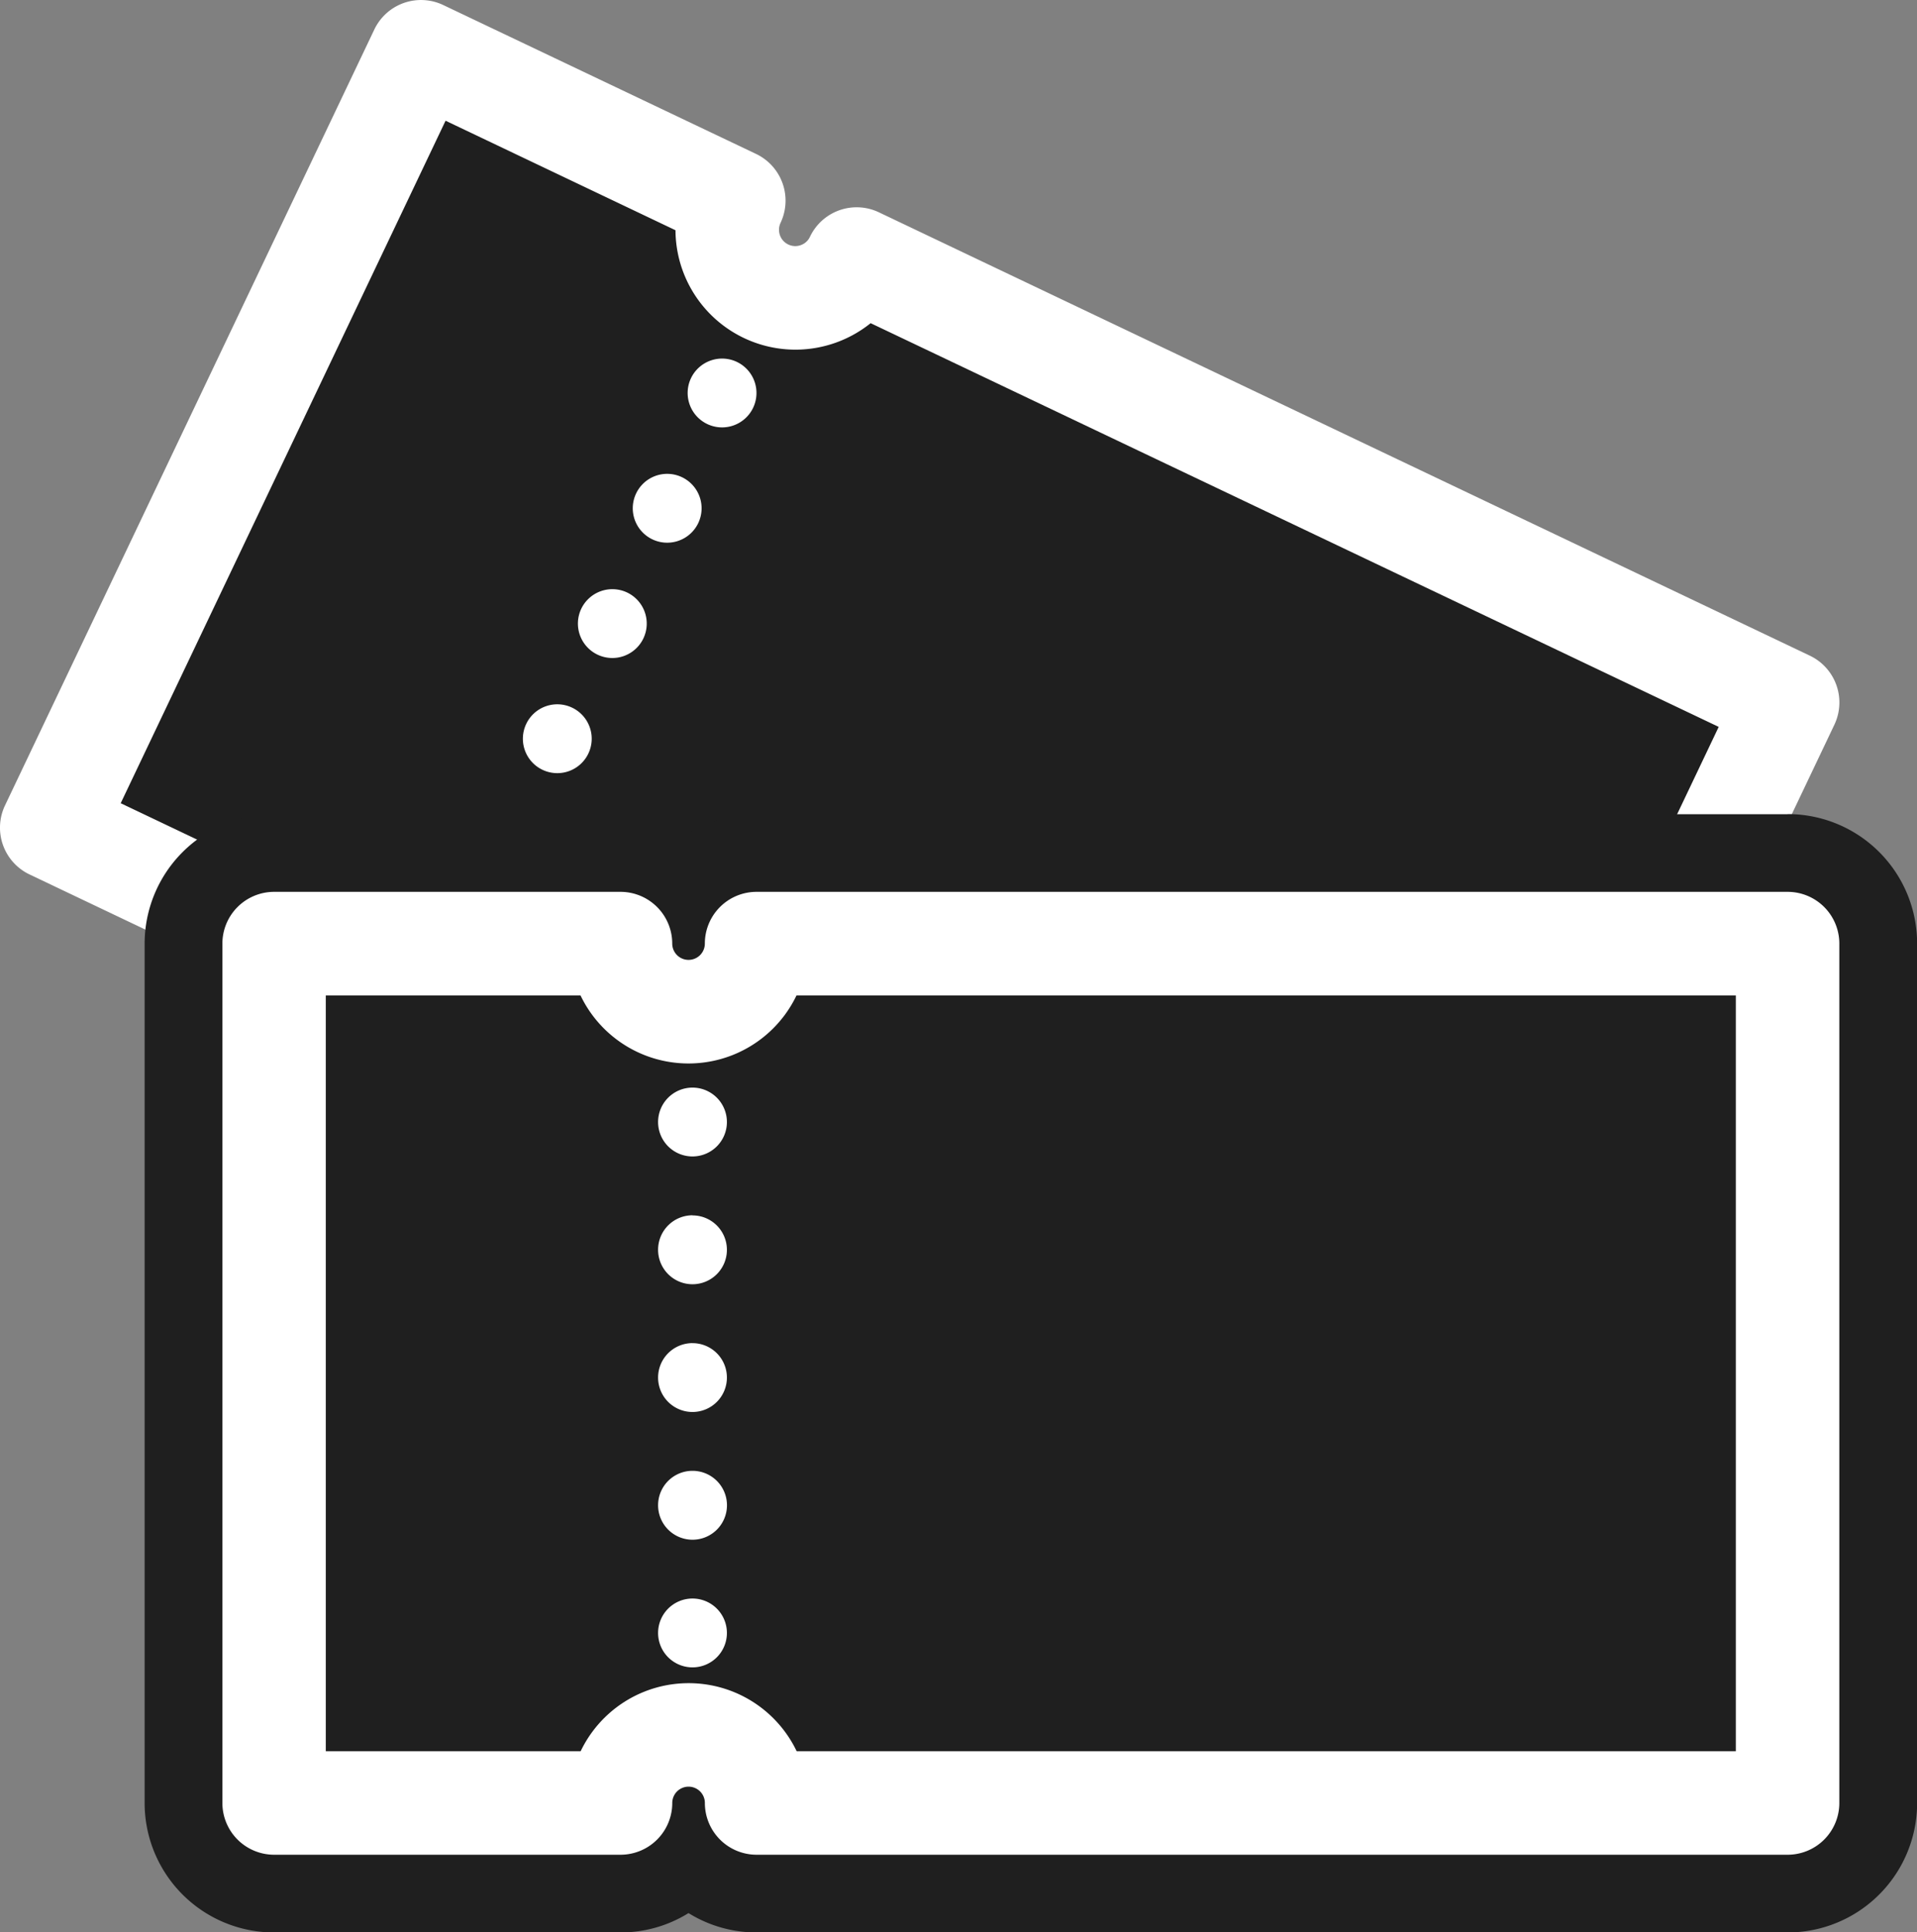
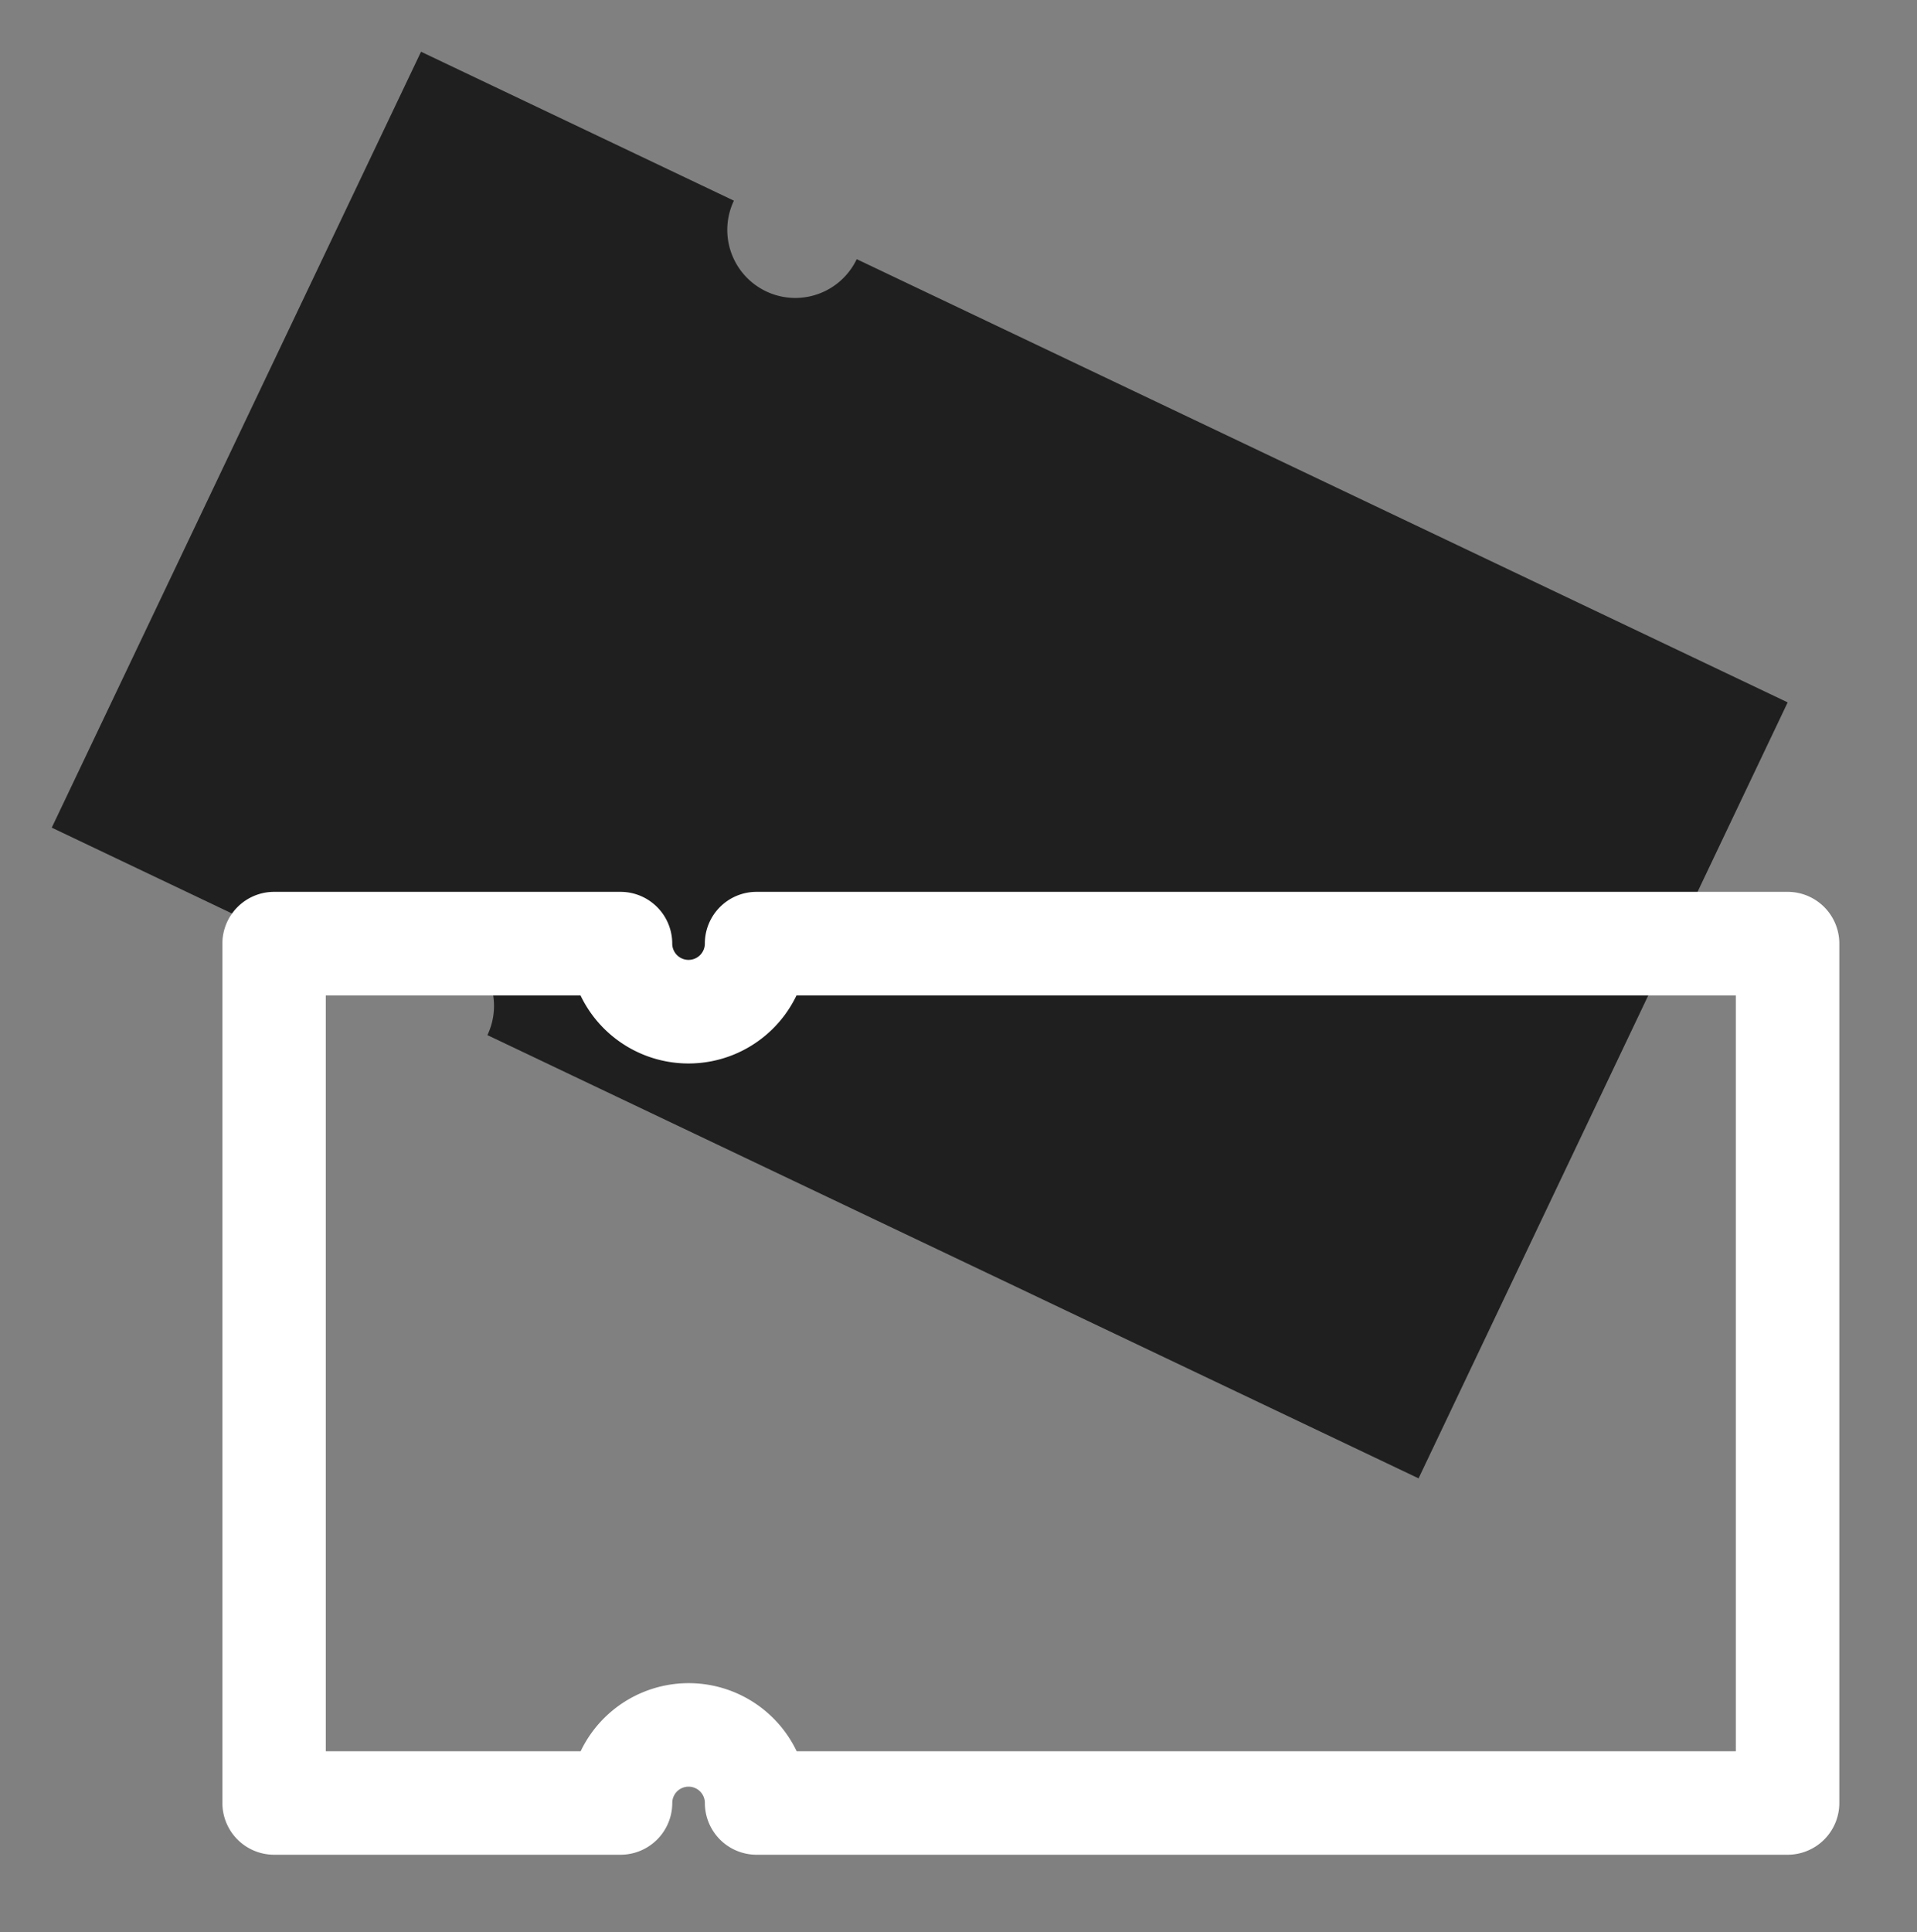
<svg xmlns="http://www.w3.org/2000/svg" id="icon" width="63.675" height="64.17" viewBox="0 0 63.675 64.17">
  <rect x="0" y="0" width="63.675" height="64.17" fill="#808080" stroke="none" />
  <defs>
    <clipPath id="clip-path">
      <rect id="長方形_3294" data-name="長方形 3294" width="63.675" height="64.17" fill="#1f1f1f" />
    </clipPath>
  </defs>
  <g id="グループ_1049" data-name="グループ 1049" transform="translate(0 0)" clip-path="url(#clip-path)">
    <path id="パス_3404" data-name="パス 3404" d="M27.737,7.888,58.66,22.607,46.4,48.376,15.471,33.657a2.259,2.259,0,1,0-4.08-1.942L1,26.767,13.266,1,23.658,5.946a2.259,2.259,0,0,0,4.08,1.942" transform="translate(0.719 0.718)" fill="#1f1f1f" />
-     <path id="パス_3405" data-name="パス 3405" d="M47.111,50.814a1.731,1.731,0,0,1-.736-.167L15.451,35.927a1.719,1.719,0,0,1-.811-2.291.545.545,0,0,0-.258-.72.54.54,0,0,0-.72.254,1.719,1.719,0,0,1-2.291.815L.981,29.039a1.72,1.72,0,0,1-.815-2.291L12.433.981A1.718,1.718,0,0,1,14.724.168l10.39,4.944A1.719,1.719,0,0,1,25.927,7.4a.541.541,0,0,0,.258.72.536.536,0,0,0,.412.021.527.527,0,0,0,.306-.277,1.718,1.718,0,0,1,2.291-.813L60.118,21.775a1.722,1.722,0,0,1,.813,2.291L48.666,49.833a1.724,1.724,0,0,1-1.555.981M18.13,33.4,46.3,46.8,57.088,24.139,28.919,10.732a3.985,3.985,0,0,1-6.482-3.086L14.8,4.009,4.009,26.674l7.64,3.636A3.982,3.982,0,0,1,18.13,33.4" transform="translate(0 0)" fill="#fff" />
-     <path id="パス_3406" data-name="パス 3406" d="M10.683,22.353a1.143,1.143,0,1,1-1.523.54,1.145,1.145,0,0,1,1.523-.54M12.5,18.524a1.143,1.143,0,1,1-1.523.541,1.142,1.142,0,0,1,1.523-.541M14.328,14.7a1.143,1.143,0,1,1-1.523.541,1.145,1.145,0,0,1,1.523-.541m1.822-3.829a1.143,1.143,0,1,1-1.523.541,1.142,1.142,0,0,1,1.523-.541m1.823-3.829a1.143,1.143,0,1,1-1.523.541,1.145,1.145,0,0,1,1.523-.541" transform="translate(6.502 4.976)" fill="#fff" fill-rule="evenodd" />
-     <path id="パス_3407" data-name="パス 3407" d="M57.369,15.734H23.121a4.279,4.279,0,0,0-2.26.643,4.27,4.27,0,0,0-2.26-.643H7.094a4.3,4.3,0,0,0-4.3,4.3V48.569a4.3,4.3,0,0,0,4.3,4.3H18.6a4.27,4.27,0,0,0,2.26-.643,4.279,4.279,0,0,0,2.26.643H57.369a4.3,4.3,0,0,0,4.3-4.3V20.03a4.3,4.3,0,0,0-4.3-4.3" transform="translate(2.01 11.305)" fill="#1f1f1f" />
    <path id="パス_3408" data-name="パス 3408" d="M56.29,49.21H22.044a1.718,1.718,0,0,1-1.718-1.719.541.541,0,0,0-1.083,0,1.719,1.719,0,0,1-1.718,1.719H6.015A1.719,1.719,0,0,1,4.3,47.492V18.952a1.719,1.719,0,0,1,1.718-1.718H17.524a1.719,1.719,0,0,1,1.718,1.718.541.541,0,0,0,1.083,0,1.718,1.718,0,0,1,1.718-1.718H56.29a1.718,1.718,0,0,1,1.718,1.718V47.492A1.718,1.718,0,0,1,56.29,49.21m-32.92-3.437h31.2v-25.1h-31.2a3.977,3.977,0,0,1-7.175,0H7.734v25.1H16.2a3.977,3.977,0,0,1,7.175,0" transform="translate(3.087 12.383)" fill="#fff" />
-     <path id="パス_3409" data-name="パス 3409" d="M13.863,37.982a1.143,1.143,0,1,1-1.143,1.143,1.143,1.143,0,0,1,1.143-1.143m0-4.241a1.144,1.144,0,1,1-1.143,1.143,1.143,1.143,0,0,1,1.143-1.143m0-4.24a1.143,1.143,0,1,1-1.143,1.143A1.143,1.143,0,0,1,13.863,29.5m0-4.241A1.143,1.143,0,1,1,12.72,26.4a1.144,1.144,0,0,1,1.143-1.145m0-4.24a1.143,1.143,0,1,1-1.143,1.143,1.143,1.143,0,0,1,1.143-1.143" transform="translate(9.139 15.103)" fill="#fff" fill-rule="evenodd" />
  </g>
</svg>